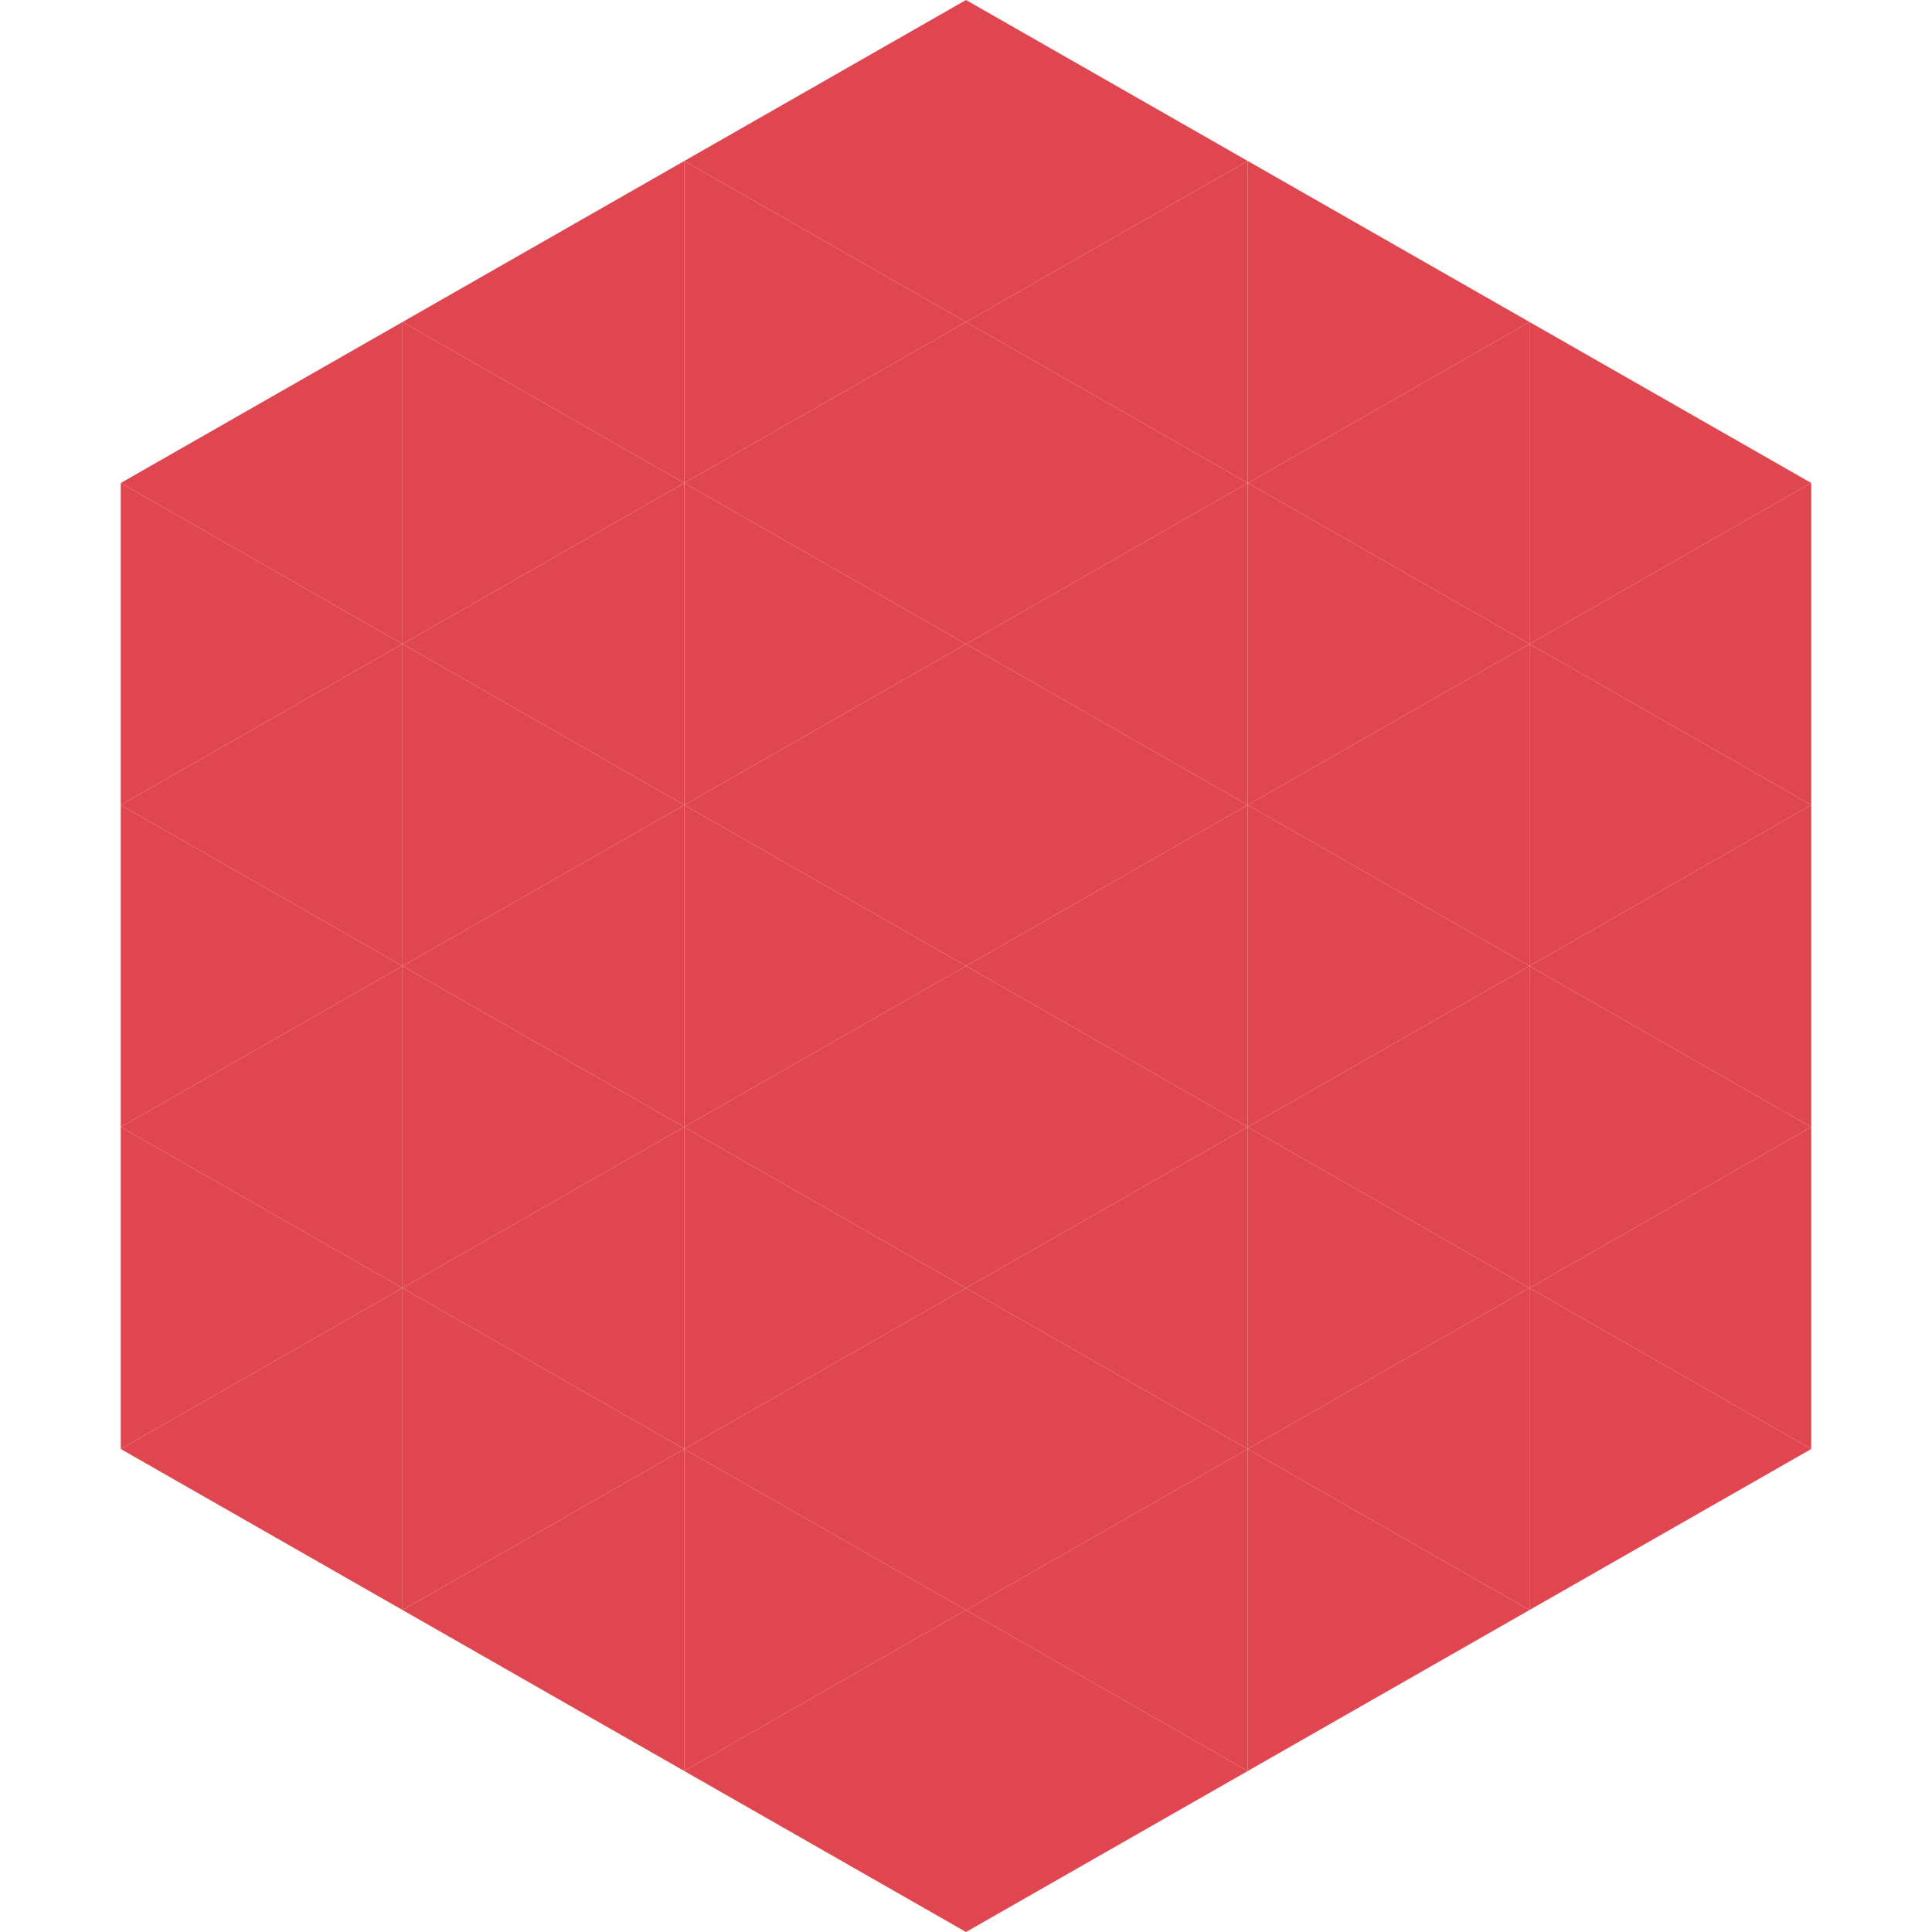
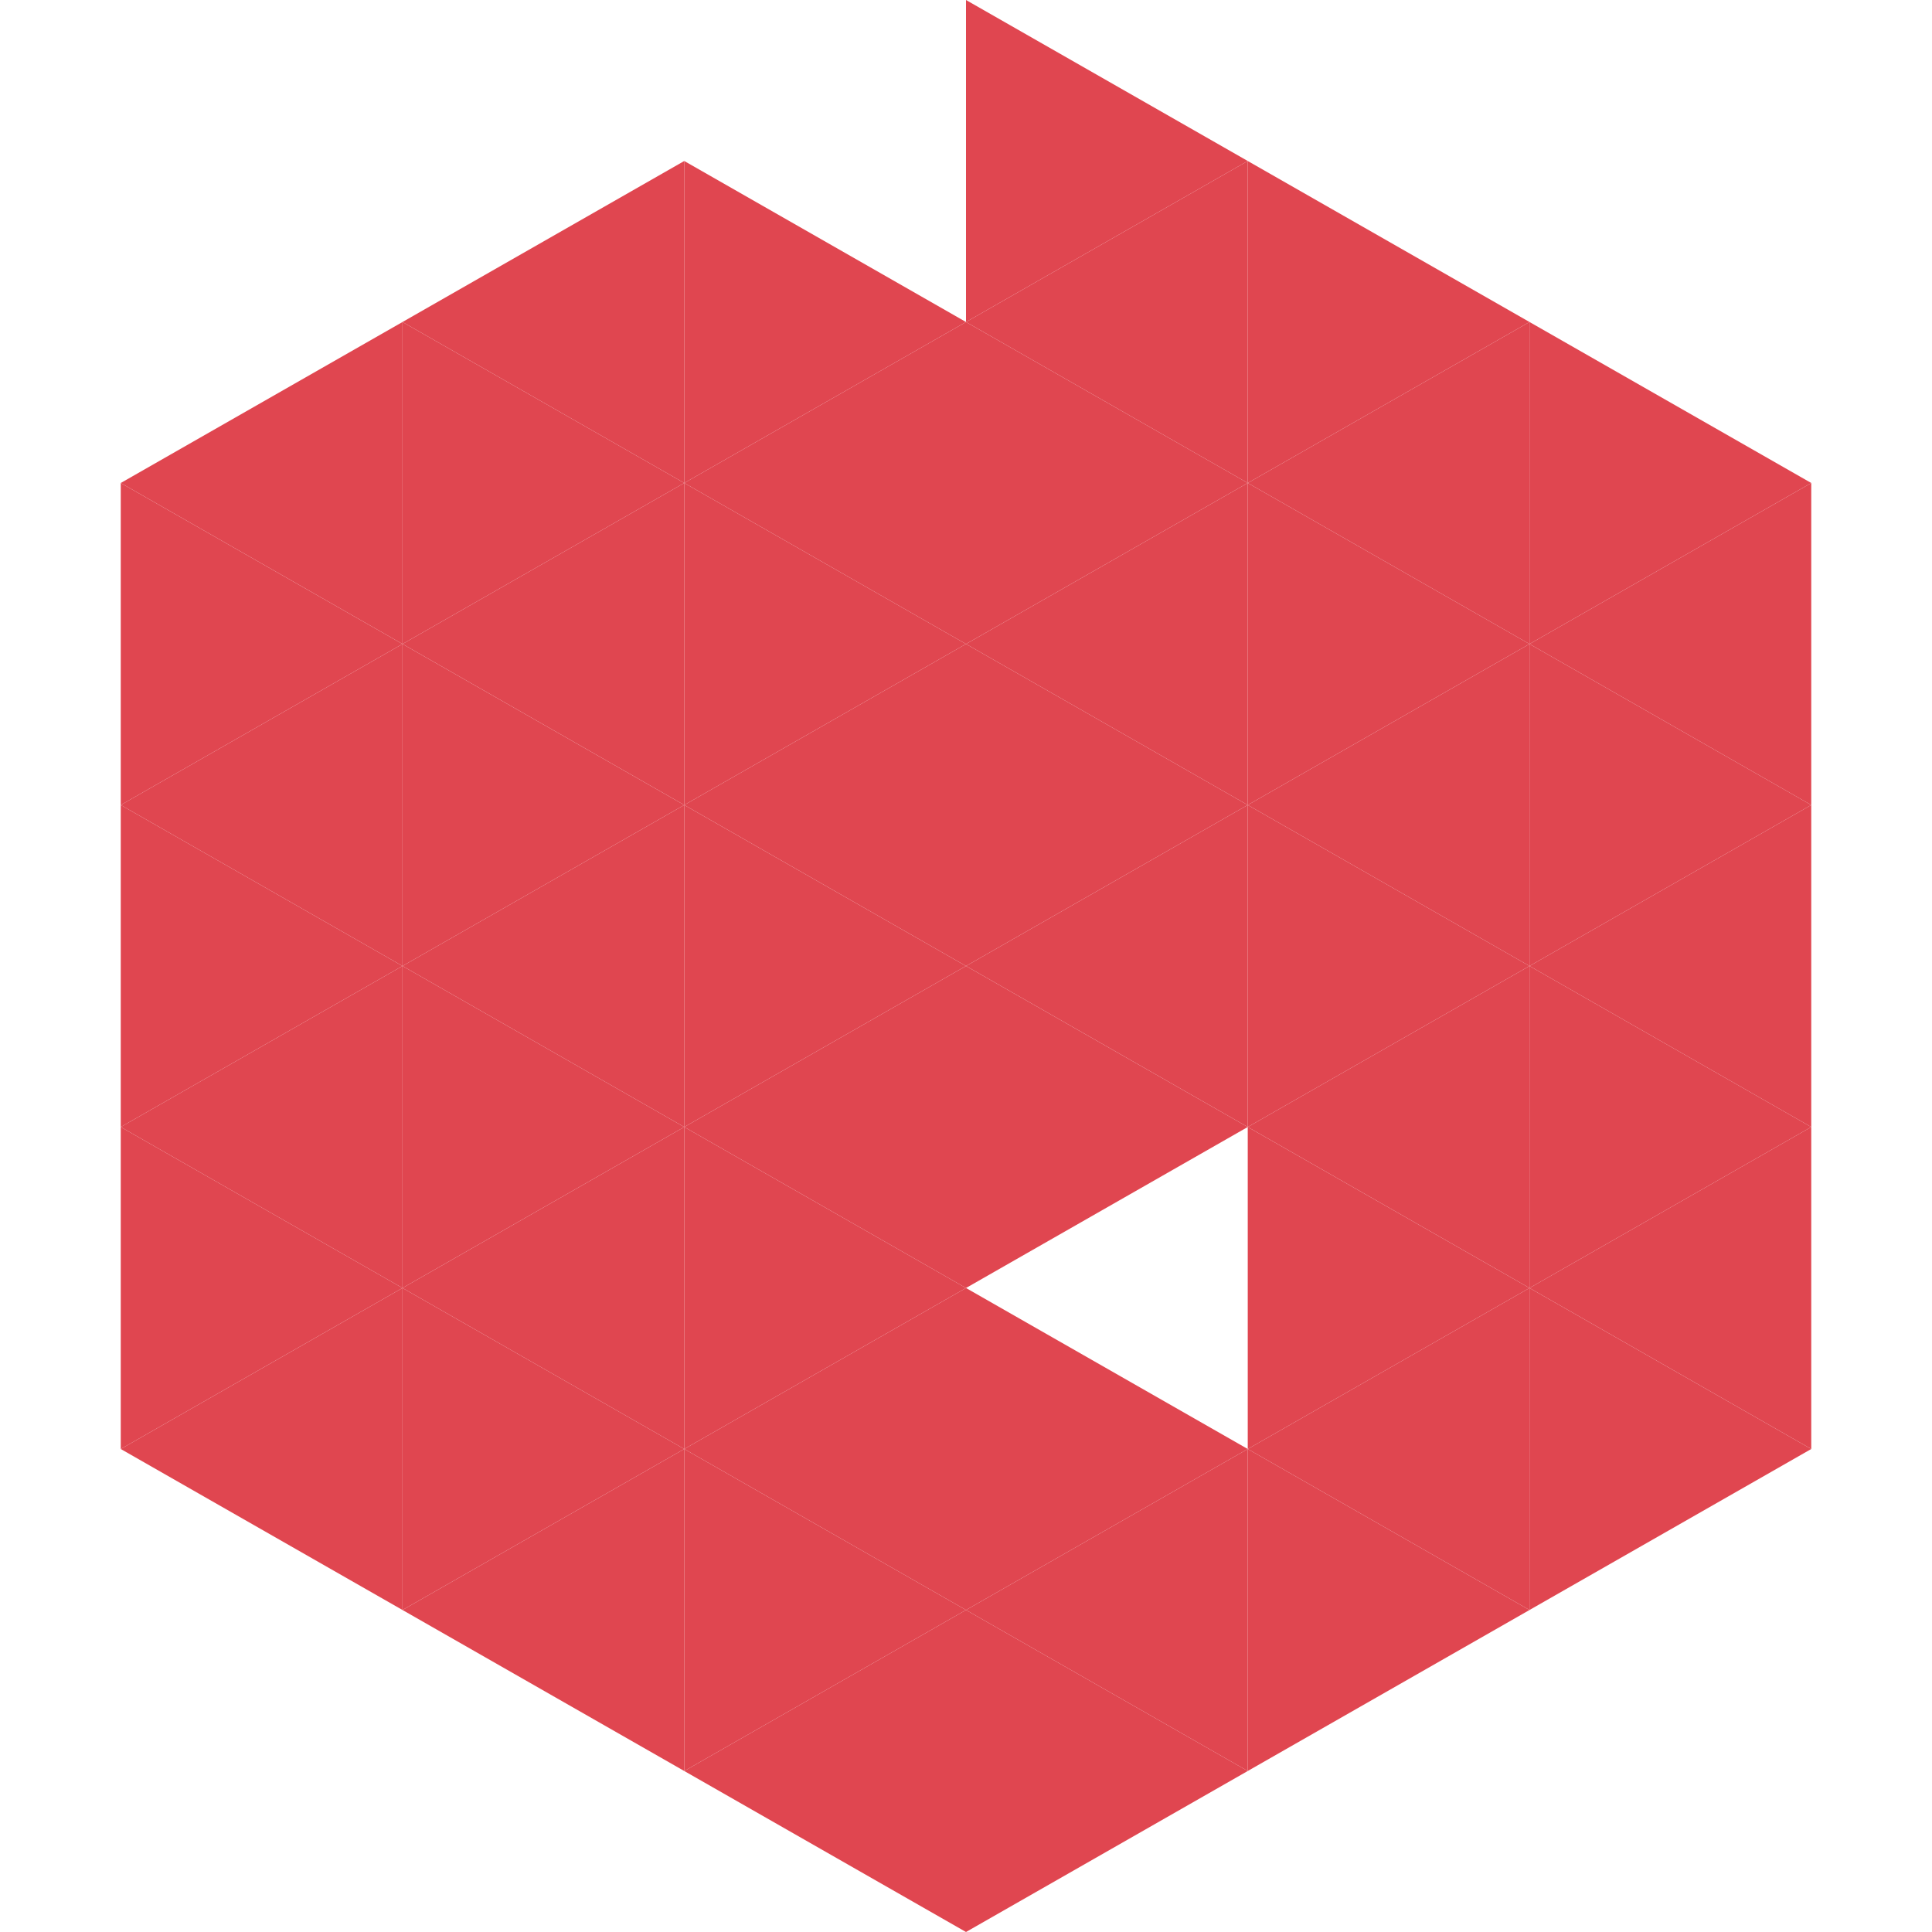
<svg xmlns="http://www.w3.org/2000/svg" width="240" height="240">
  <polygon points="50,40 15,60 50,80" style="fill:rgb(224,70,80)" />
  <polygon points="190,40 225,60 190,80" style="fill:rgb(224,70,80)" />
  <polygon points="15,60 50,80 15,100" style="fill:rgb(224,70,80)" />
  <polygon points="225,60 190,80 225,100" style="fill:rgb(224,70,80)" />
  <polygon points="50,80 15,100 50,120" style="fill:rgb(224,70,80)" />
  <polygon points="190,80 225,100 190,120" style="fill:rgb(224,70,80)" />
  <polygon points="15,100 50,120 15,140" style="fill:rgb(224,70,80)" />
  <polygon points="225,100 190,120 225,140" style="fill:rgb(224,70,80)" />
  <polygon points="50,120 15,140 50,160" style="fill:rgb(224,70,80)" />
  <polygon points="190,120 225,140 190,160" style="fill:rgb(224,70,80)" />
  <polygon points="15,140 50,160 15,180" style="fill:rgb(224,70,80)" />
  <polygon points="225,140 190,160 225,180" style="fill:rgb(224,70,80)" />
  <polygon points="50,160 15,180 50,200" style="fill:rgb(224,70,80)" />
  <polygon points="190,160 225,180 190,200" style="fill:rgb(224,70,80)" />
  <polygon points="15,180 50,200 15,220" style="fill:rgb(255,255,255); fill-opacity:0" />
  <polygon points="225,180 190,200 225,220" style="fill:rgb(255,255,255); fill-opacity:0" />
  <polygon points="50,0 85,20 50,40" style="fill:rgb(255,255,255); fill-opacity:0" />
  <polygon points="190,0 155,20 190,40" style="fill:rgb(255,255,255); fill-opacity:0" />
  <polygon points="85,20 50,40 85,60" style="fill:rgb(224,70,80)" />
  <polygon points="155,20 190,40 155,60" style="fill:rgb(224,70,80)" />
  <polygon points="50,40 85,60 50,80" style="fill:rgb(224,70,80)" />
  <polygon points="190,40 155,60 190,80" style="fill:rgb(224,70,80)" />
  <polygon points="85,60 50,80 85,100" style="fill:rgb(224,70,80)" />
  <polygon points="155,60 190,80 155,100" style="fill:rgb(224,70,80)" />
  <polygon points="50,80 85,100 50,120" style="fill:rgb(224,70,80)" />
  <polygon points="190,80 155,100 190,120" style="fill:rgb(224,70,80)" />
  <polygon points="85,100 50,120 85,140" style="fill:rgb(224,70,80)" />
  <polygon points="155,100 190,120 155,140" style="fill:rgb(224,70,80)" />
  <polygon points="50,120 85,140 50,160" style="fill:rgb(224,70,80)" />
  <polygon points="190,120 155,140 190,160" style="fill:rgb(224,70,80)" />
  <polygon points="85,140 50,160 85,180" style="fill:rgb(224,70,80)" />
  <polygon points="155,140 190,160 155,180" style="fill:rgb(224,70,80)" />
  <polygon points="50,160 85,180 50,200" style="fill:rgb(224,70,80)" />
  <polygon points="190,160 155,180 190,200" style="fill:rgb(224,70,80)" />
  <polygon points="85,180 50,200 85,220" style="fill:rgb(224,70,80)" />
  <polygon points="155,180 190,200 155,220" style="fill:rgb(224,70,80)" />
-   <polygon points="120,0 85,20 120,40" style="fill:rgb(224,70,80)" />
  <polygon points="120,0 155,20 120,40" style="fill:rgb(224,70,80)" />
  <polygon points="85,20 120,40 85,60" style="fill:rgb(224,70,80)" />
  <polygon points="155,20 120,40 155,60" style="fill:rgb(224,70,80)" />
  <polygon points="120,40 85,60 120,80" style="fill:rgb(224,70,80)" />
  <polygon points="120,40 155,60 120,80" style="fill:rgb(224,70,80)" />
  <polygon points="85,60 120,80 85,100" style="fill:rgb(224,70,80)" />
  <polygon points="155,60 120,80 155,100" style="fill:rgb(224,70,80)" />
  <polygon points="120,80 85,100 120,120" style="fill:rgb(224,70,80)" />
  <polygon points="120,80 155,100 120,120" style="fill:rgb(224,70,80)" />
  <polygon points="85,100 120,120 85,140" style="fill:rgb(224,70,80)" />
  <polygon points="155,100 120,120 155,140" style="fill:rgb(224,70,80)" />
  <polygon points="120,120 85,140 120,160" style="fill:rgb(224,70,80)" />
  <polygon points="120,120 155,140 120,160" style="fill:rgb(224,70,80)" />
  <polygon points="85,140 120,160 85,180" style="fill:rgb(224,70,80)" />
-   <polygon points="155,140 120,160 155,180" style="fill:rgb(224,70,80)" />
  <polygon points="120,160 85,180 120,200" style="fill:rgb(224,70,80)" />
  <polygon points="120,160 155,180 120,200" style="fill:rgb(224,70,80)" />
  <polygon points="85,180 120,200 85,220" style="fill:rgb(224,70,80)" />
  <polygon points="155,180 120,200 155,220" style="fill:rgb(224,70,80)" />
  <polygon points="120,200 85,220 120,240" style="fill:rgb(224,70,80)" />
  <polygon points="120,200 155,220 120,240" style="fill:rgb(224,70,80)" />
-   <polygon points="85,220 120,240 85,260" style="fill:rgb(255,255,255); fill-opacity:0" />
  <polygon points="155,220 120,240 155,260" style="fill:rgb(255,255,255); fill-opacity:0" />
</svg>